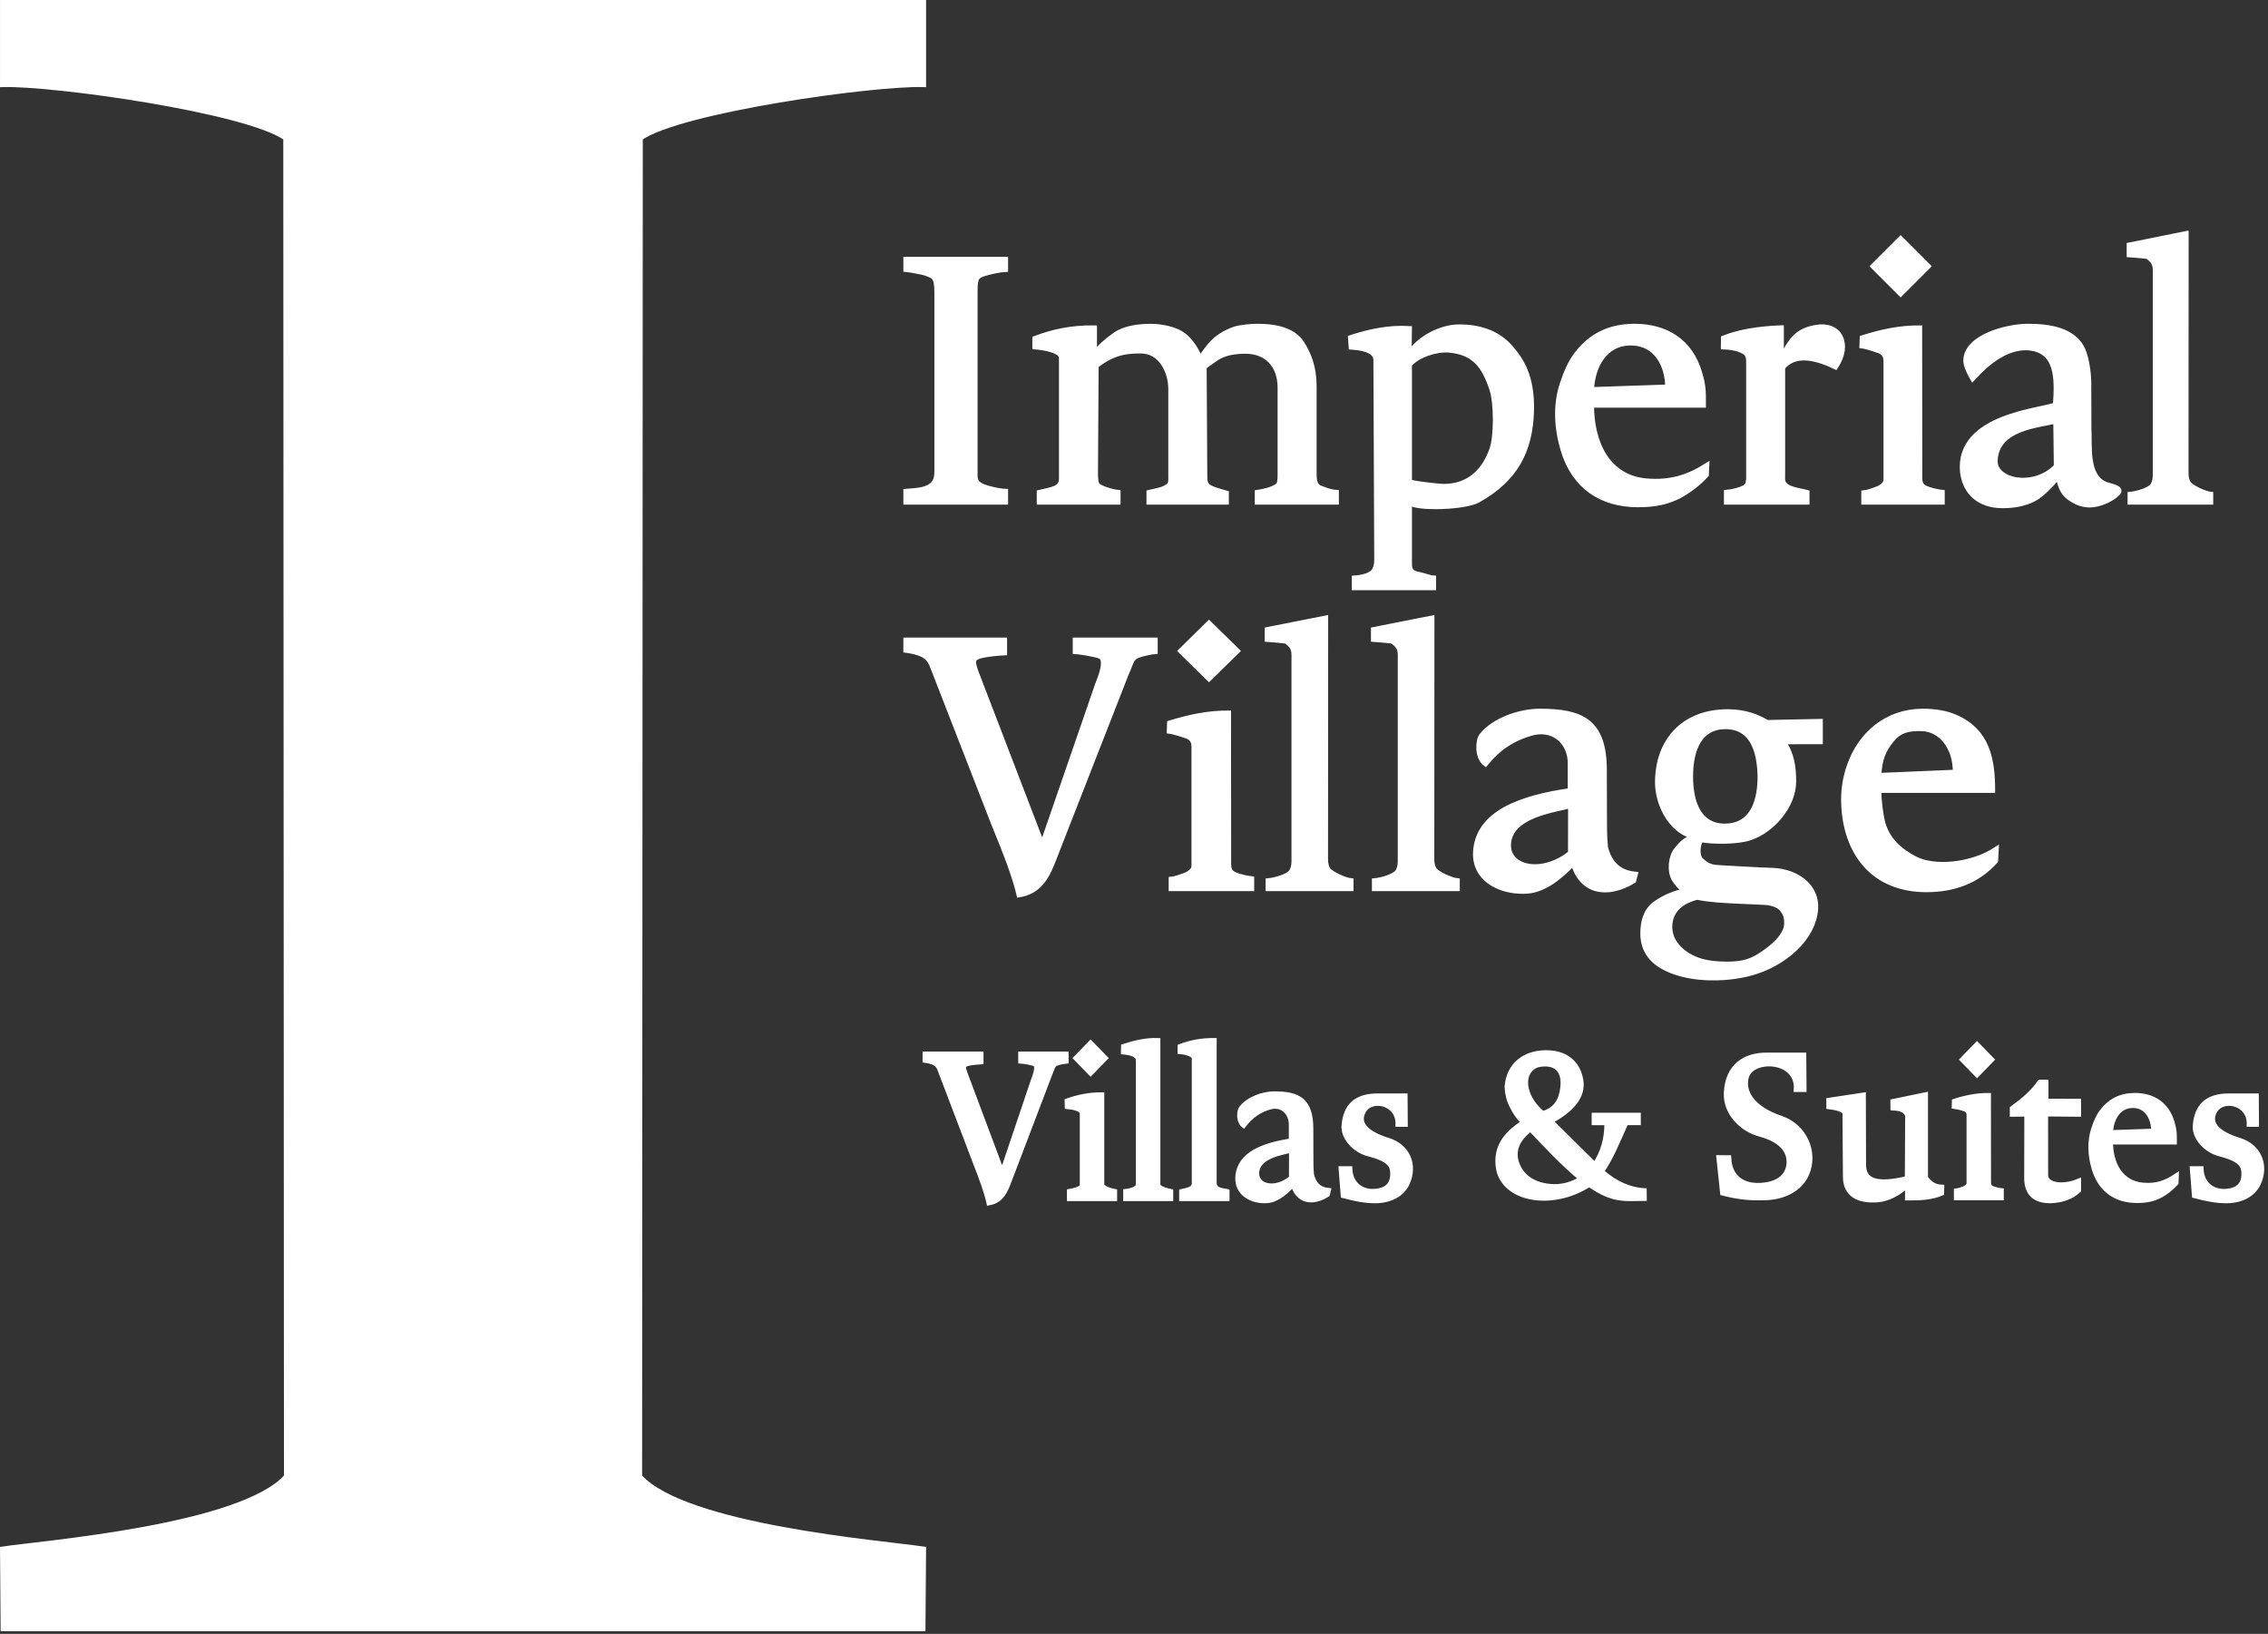
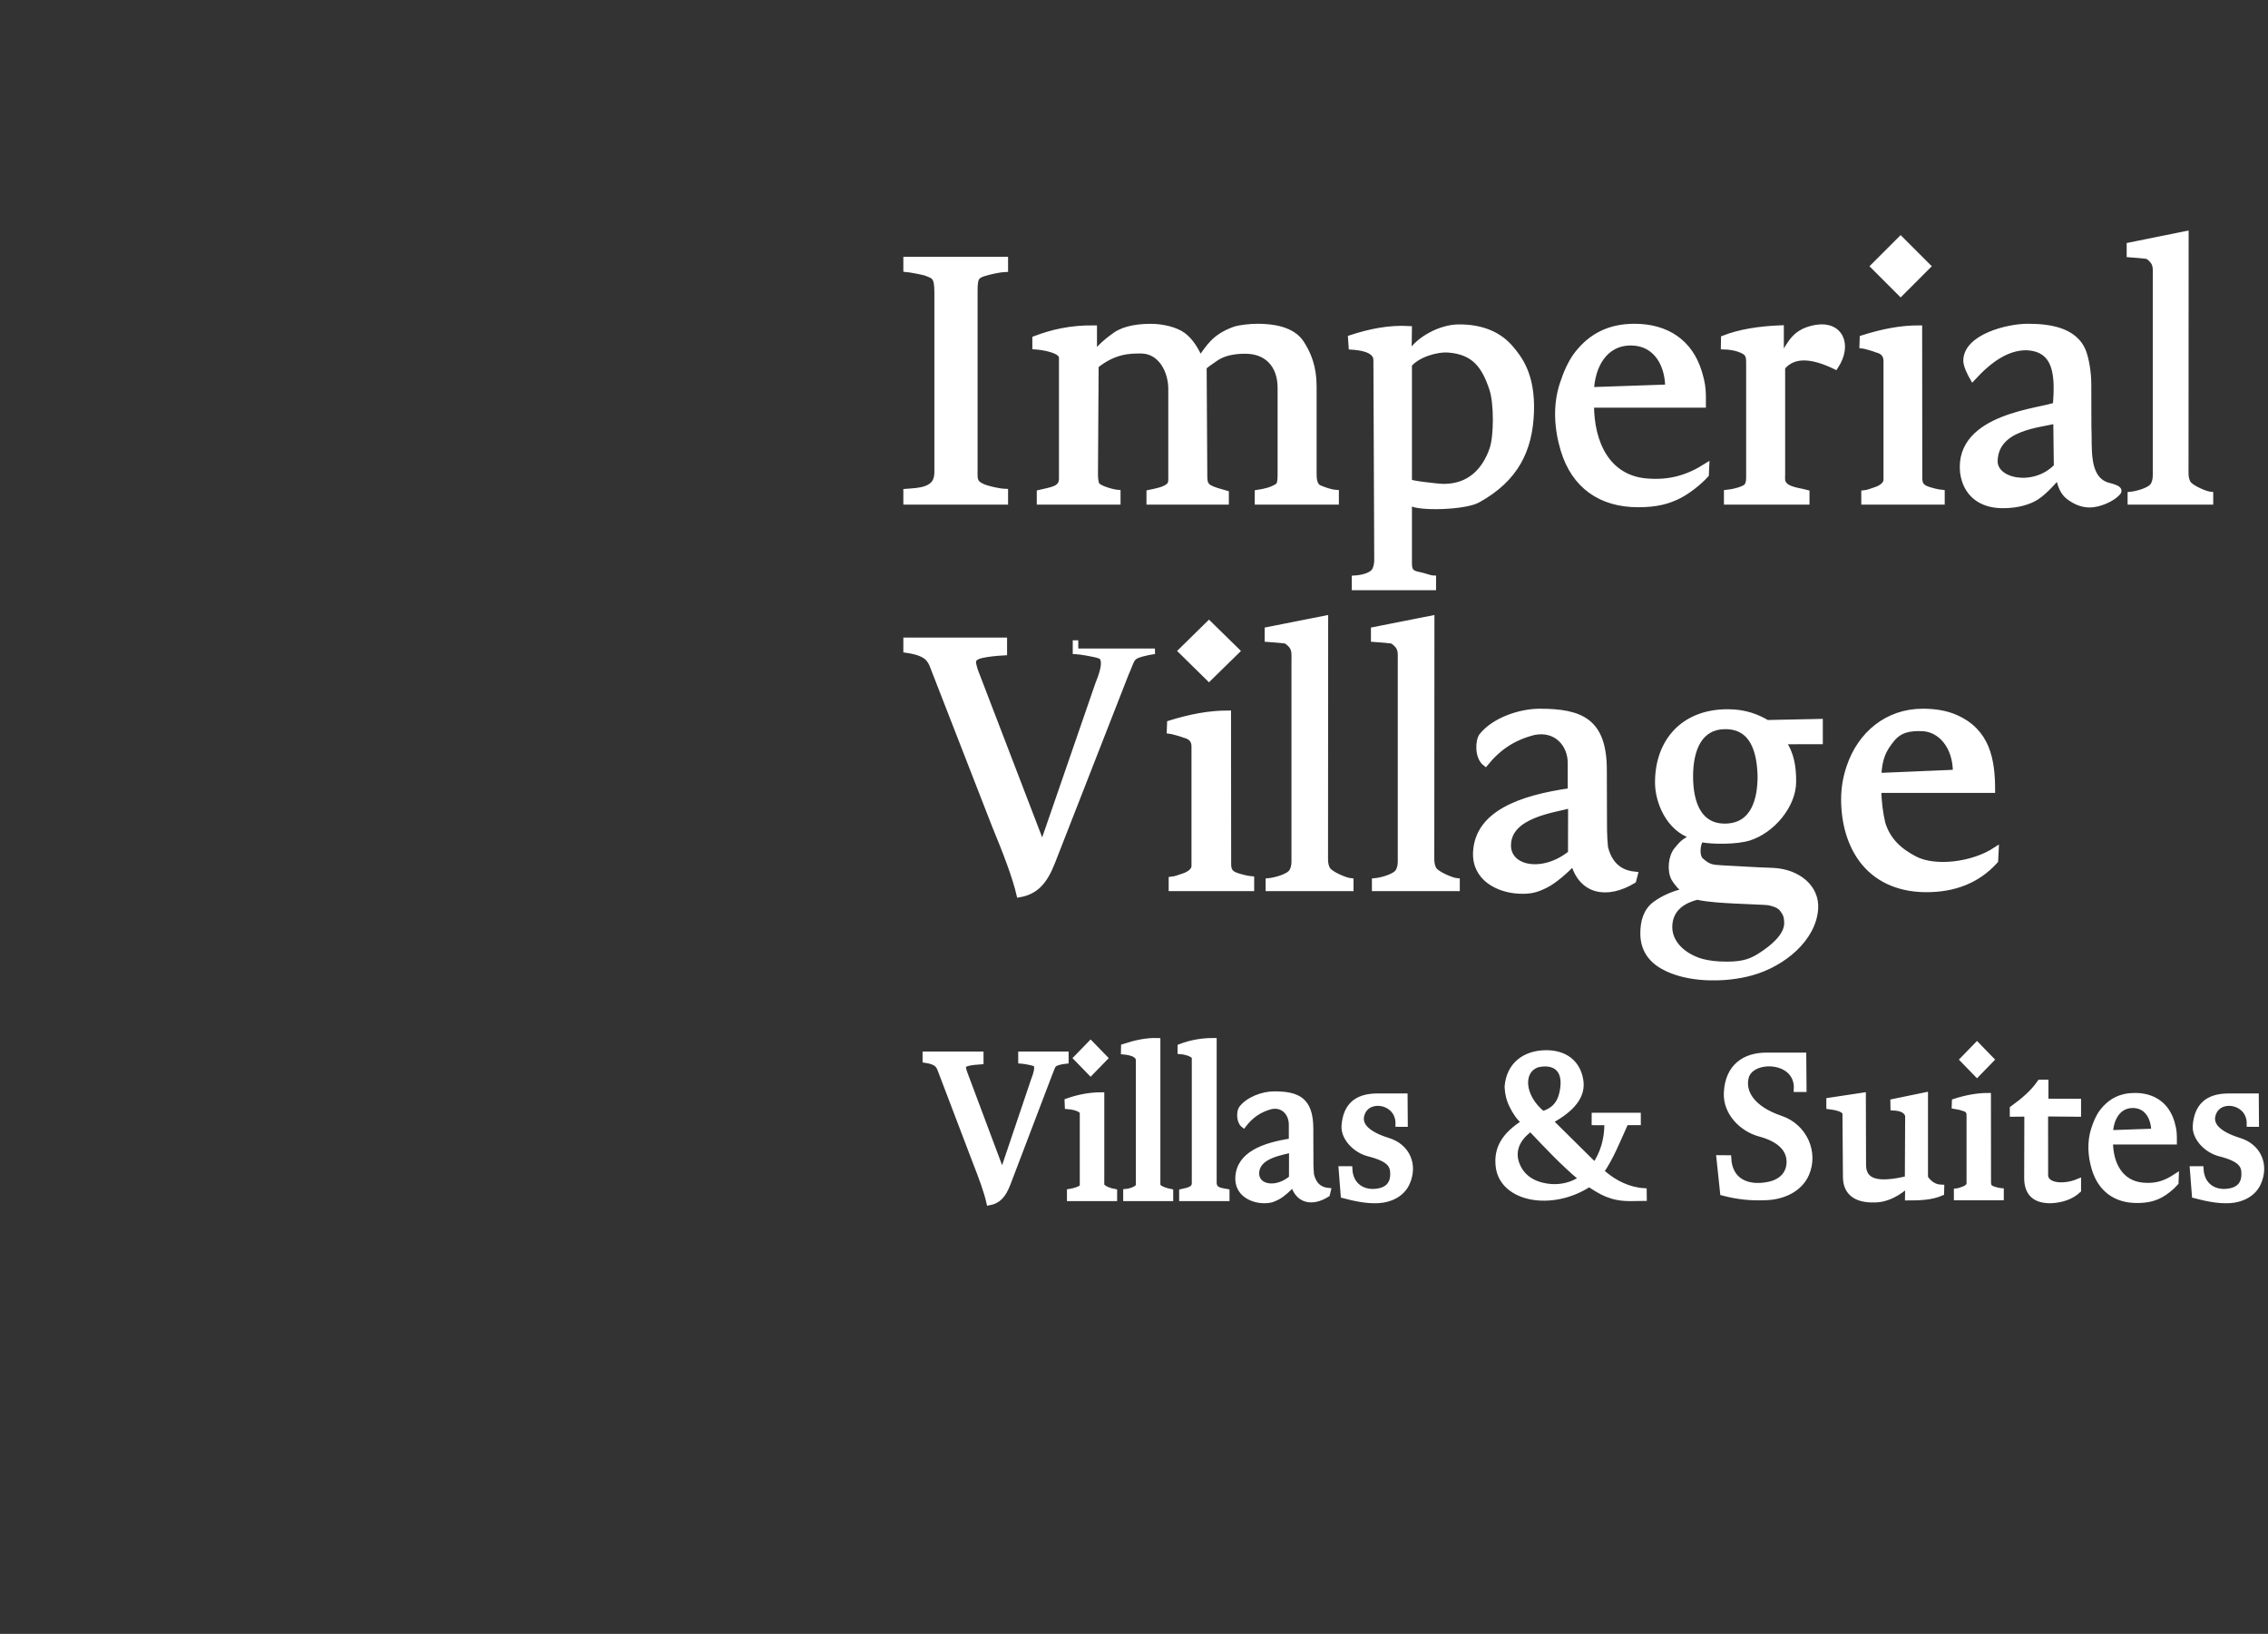
<svg xmlns="http://www.w3.org/2000/svg" width="118" height="85" viewBox="0 0 118 85" fill="none">
  <rect x="0" y="0" width="118" height="85" fill="#333333" stroke="none" />
  <g clip-path="url(#clip0_41_81)">
    <path fill-rule="evenodd" clip-rule="evenodd" d="M0.145 0.144V4.386C2.781 4.312 12.868 5.729 14.883 7.178L14.918 76.822C12.563 79.457 2.291 80.284 0.145 80.6L0.176 84.716C16.119 84.716 32.063 84.716 48.006 84.716L48.038 80.6C45.891 80.284 35.619 79.457 33.264 76.822L33.299 7.178C35.315 5.729 45.401 4.312 48.038 4.386V0.144C32.073 0.144 16.109 0.144 0.145 0.144Z" fill="white" stroke="white" stroke-width="0.288" stroke-miterlimit="22.926" />
  </g>
  <g clip-path="url(#clip1_41_81)">
    <path d="M52.304 26.11H47.138V25.575C47.496 25.548 47.889 25.533 48.197 25.414C48.615 25.252 48.758 24.982 48.758 24.544V15.218C48.758 14.369 48.589 14.367 48.197 14.212C48.026 14.144 47.301 14.016 47.138 14.004V13.504H52.304V14.004C52.028 14.014 51.484 14.134 51.22 14.217C50.806 14.346 50.718 14.438 50.718 15.13V24.447C50.718 24.906 50.666 25.125 51.152 25.326C51.427 25.439 51.991 25.565 52.304 25.575V26.11ZM97.469 13.852L98.887 12.434L100.305 13.852L98.887 15.27L97.469 13.852ZM69.515 26.11H65.426V25.629C65.774 25.576 66.147 25.501 66.47 25.293C66.601 25.209 66.615 24.938 66.615 24.723V20.171C66.615 19.597 66.445 19.1 66.109 18.757C65.804 18.444 65.361 18.259 64.785 18.259C64.231 18.259 63.632 18.351 63.191 18.685C63.075 18.773 62.696 19.009 62.636 19.109L62.669 24.634C62.671 24.954 62.647 25.218 62.938 25.375C63.191 25.511 63.476 25.568 63.791 25.663V26.11H59.793V25.629C60.152 25.549 60.615 25.484 60.841 25.244C60.947 25.13 60.928 24.938 60.928 24.723V20.239C60.928 19.293 60.392 18.246 59.359 18.246C58.791 18.246 57.983 18.246 57.016 19.025L56.982 24.616C56.98 24.819 56.991 25.088 57.072 25.225C57.181 25.405 57.896 25.61 58.156 25.629V26.11H54.085V25.629C54.76 25.47 55.24 25.435 55.24 24.895V18.608C55.24 18.2 54.209 18.057 53.855 18.033V17.621C54.712 17.299 55.666 17.056 56.93 17.07V18.494C57.097 18.135 57.714 17.641 58.049 17.413C58.554 17.071 59.276 16.991 59.88 16.991C60.444 16.991 61.156 17.14 61.563 17.445C61.968 17.75 62.26 18.254 62.436 18.685C62.895 18.067 63.156 17.537 64.201 17.148C64.498 17.038 65.077 16.988 65.446 16.988C66.186 16.988 67.236 17.115 67.711 17.851C68.062 18.395 68.357 19.083 68.357 20.089V24.634C68.357 24.833 68.355 25.266 68.655 25.387C68.935 25.5 69.216 25.607 69.515 25.629V26.11ZM78.615 18.131C79.033 18.633 79.741 19.485 79.665 21.462C79.591 23.378 78.891 24.907 76.883 26.014C76.201 26.389 73.778 26.456 73.387 26.159H73.317V29.306C73.317 29.699 73.419 29.821 73.84 29.902C74.103 29.953 74.399 30.079 74.572 30.085V30.566H70.475V30.085C70.814 30.063 71.38 29.968 71.537 29.643C71.608 29.496 71.644 29.319 71.643 29.118L71.6 18.731C71.598 18.148 70.689 18.071 70.311 18.045L70.278 17.576C71.26 17.256 72.262 17.043 73.316 17.105L73.299 18.348L73.371 18.367C73.806 17.649 74.936 17.035 75.864 17.022C77.115 17.004 78.026 17.424 78.615 18.131ZM77.638 23.371C77.876 22.683 77.872 20.977 77.636 20.254C77.228 19.006 76.691 18.313 75.388 18.2C74.728 18.143 73.743 18.458 73.317 18.965V25.065C73.344 25.146 74.831 25.318 75.117 25.318C76.433 25.318 77.241 24.517 77.638 23.371ZM88.765 24.698C88.379 25.125 87.794 25.569 87.36 25.789C86.776 26.085 86.18 26.244 85.222 26.244C83.303 26.244 81.903 25.285 81.339 23.402C81.004 22.284 80.928 21.078 81.299 19.967C81.478 19.421 81.726 18.828 82.075 18.391C82.781 17.497 83.719 16.988 85.04 16.988C86.697 16.988 87.936 17.787 88.412 19.387C88.622 20.097 88.612 20.343 88.612 21.064H82.79C82.79 23.064 83.638 24.854 85.645 25.033C86.896 25.145 87.848 24.838 88.786 24.243L88.765 24.698ZM86.779 20.148C86.779 19.021 86.201 17.847 84.88 17.83C83.441 17.812 82.837 19.113 82.79 20.284L86.779 20.148ZM95.496 19.073C94.288 18.489 93.319 18.403 92.734 19.113V24.632C92.734 24.84 92.706 25.008 92.785 25.138C92.83 25.211 92.893 25.274 92.968 25.328C93.278 25.512 93.737 25.554 94.001 25.629V26.11H89.837V25.629C90.073 25.608 90.718 25.48 90.881 25.29C90.969 25.187 90.993 24.994 90.993 24.861V18.882C90.993 18.7 90.992 18.522 90.87 18.381C90.753 18.245 90.311 18.047 89.678 18.033L89.685 17.597C90.53 17.265 91.546 17.111 92.666 17.067V18.591H92.712C93.158 17.817 93.411 17.221 94.505 17.041C95.707 16.843 96.266 17.9 95.496 19.073ZM101.036 26.11H96.983V25.654C97.175 25.637 97.448 25.528 97.621 25.469C97.846 25.395 98.139 25.212 98.139 24.963V18.78C98.139 18.461 97.963 18.271 97.648 18.197C97.589 18.158 96.942 17.978 96.888 17.975L96.901 17.586C97.916 17.265 98.87 17.068 99.862 17.071L99.869 24.84C99.869 25.149 99.94 25.318 100.239 25.435C100.427 25.509 100.83 25.613 101.036 25.629V26.11ZM110.189 25.631C109.892 25.966 109.209 26.257 108.723 26.257C108.257 26.257 107.884 26.047 107.608 25.831C107.329 25.616 107.184 25.233 107.108 24.817H107.054C106.672 25.245 106.225 25.739 105.786 25.96C105.346 26.182 104.816 26.294 104.194 26.294C103.023 26.294 102.26 25.655 102.121 24.562C101.831 21.611 106.314 21.388 106.954 21.068C107.052 19.675 107.084 18.131 105.41 18.077C104.404 18.081 103.496 18.729 102.635 19.669C102.512 19.456 102.291 19.028 102.291 18.768C102.291 17.532 104.446 16.988 105.489 16.988C106.484 16.988 107.971 17.111 108.412 18.346C108.548 18.73 108.66 19.378 108.662 19.97L108.668 22.216C108.722 23.258 108.505 24.814 109.582 25.222C109.763 25.291 110.413 25.387 110.189 25.631ZM106.972 21.882C106.165 22.119 103.852 22.193 103.79 23.965C103.752 25.058 105.841 25.477 107.001 24.265L106.972 21.882ZM115.012 26.11H110.839V25.73C111.123 25.706 111.85 25.528 112.024 25.244C112.106 25.111 112.149 24.938 112.149 24.723V14.378C112.149 13.913 112.207 13.665 111.753 13.341C111.708 13.31 110.932 13.251 110.791 13.241V12.761L113.727 12.168L113.721 24.617C113.721 24.822 113.761 24.993 113.836 25.126C113.986 25.391 114.779 25.713 115.012 25.73V26.11Z" fill="white" stroke="white" stroke-width="0.288" stroke-miterlimit="22.926" />
  </g>
  <g clip-path="url(#clip2_41_81)">
-     <path d="M70.277 46.215H65.992V45.833C66.285 45.809 67.032 45.628 67.209 45.343C67.293 45.209 67.337 45.034 67.337 44.817V34.396C67.337 33.927 67.397 33.677 66.931 33.351C66.885 33.32 66.088 33.26 65.943 33.25V32.766L68.958 32.17L68.951 44.711C68.951 44.916 68.992 45.09 69.069 45.224C69.223 45.49 70.038 45.815 70.277 45.833L70.277 46.215ZM61.447 33.865L62.902 32.437L64.359 33.865L62.902 35.294L61.447 33.865ZM65.109 46.215H60.948V45.756C61.145 45.738 61.426 45.629 61.603 45.57C61.834 45.495 62.135 45.31 62.135 45.06V38.831C62.135 38.509 61.954 38.318 61.631 38.242C61.57 38.204 60.906 38.023 60.85 38.019L60.864 37.627C61.906 37.304 62.886 37.106 63.904 37.108L63.911 44.936C63.911 45.247 63.984 45.417 64.291 45.535C64.483 45.61 64.898 45.714 65.109 45.731V46.215ZM75.806 46.215H71.522V45.833C71.814 45.809 72.561 45.628 72.739 45.343C72.822 45.209 72.867 45.034 72.867 44.817V34.396C72.867 33.927 72.926 33.677 72.46 33.351C72.414 33.32 71.617 33.26 71.472 33.25V32.766L74.487 32.17L74.48 44.711C74.48 44.916 74.522 45.09 74.599 45.224C74.752 45.49 75.568 45.815 75.806 45.833V46.215ZM93.307 40.664C93.307 41.914 92.188 43.216 91.001 43.588C90.369 43.787 89.125 43.793 88.49 43.668C88.319 43.905 88.24 44.529 88.501 44.766C88.874 45.105 89.073 45.135 89.575 45.16C90.498 45.206 91.309 45.265 92.23 45.294C93.536 45.351 94.533 46.162 94.451 47.289C94.34 48.838 92.774 50.149 91.113 50.607C89.73 50.989 87.747 50.99 86.492 50.263C85.822 49.874 85.487 49.305 85.487 48.556C85.487 47.951 85.642 47.378 86.125 47.028C86.572 46.706 87.102 46.477 87.72 46.346C87.492 46.262 87.197 45.882 87.101 45.711C86.876 45.313 86.93 44.572 87.247 44.2C87.473 43.936 87.588 43.762 88.044 43.57L88.051 43.499C86.799 43.097 86.251 41.676 86.251 40.711C86.251 38.564 87.589 37.041 89.884 37.041C90.835 37.041 91.453 37.322 91.941 37.602L94.694 37.545V38.573L92.758 38.575C93.214 39.219 93.307 39.906 93.307 40.664ZM91.588 40.371C91.554 39.195 91.261 37.79 89.766 37.79C88.438 37.79 87.944 38.954 87.944 40.39C87.944 41.827 88.42 43.009 89.766 42.991C91.258 42.971 91.591 41.572 91.588 40.371ZM60.088 33.883C60.023 33.886 59.882 33.91 59.721 33.944C58.781 34.145 58.966 34.209 58.576 35.068L54.747 44.863C54.333 45.921 53.852 46.396 53.031 46.539C52.818 45.618 52.326 44.332 51.745 42.93L48.486 34.557C48.348 34.288 48.211 33.965 47.142 33.815V33.312H52.252V33.951C51.799 33.976 51.414 34.018 51.104 34.085C50.794 34.149 50.636 34.268 50.636 34.432C50.636 34.499 50.649 34.575 50.673 34.663C50.698 34.755 50.72 34.825 50.735 34.88L54.23 43.985L57.123 35.603C57.174 35.455 57.696 34.309 57.232 34.124C56.985 34.026 56.182 33.897 55.957 33.883V33.312H60.088V33.883ZM84.984 45.814C83.595 46.652 82.27 46.383 81.863 44.873C81.472 45.302 80.86 45.833 80.411 46.055C79.961 46.277 79.652 46.381 79.017 46.349C77.961 46.295 76.708 45.693 76.785 44.319C76.896 42.322 79.093 41.518 81.71 41.144V39.688C81.71 38.719 80.97 37.87 79.819 38.092C78.735 38.362 77.954 38.895 77.286 39.718C76.855 39.39 76.902 38.527 77.097 38.278C77.741 37.468 79.088 37.014 80.107 37.014C82.278 37.014 83.449 37.53 83.457 40.041L83.463 42.296C83.465 42.892 83.454 43.47 83.518 44.084C83.797 45.225 84.561 45.444 85.067 45.494L84.984 45.814ZM81.729 41.893C80.898 42.132 78.506 42.38 78.47 43.952C78.442 45.207 80.277 45.562 81.724 44.387L81.729 41.893ZM92.972 48.031C92.972 47.7 92.907 47.534 92.748 47.321C92.59 47.105 92.351 47.027 92.032 46.951C91.864 46.926 90.784 46.891 90.257 46.862C89.733 46.834 88.929 46.799 88.299 46.664C87.953 46.754 87.088 47.007 86.898 47.878C86.671 48.926 87.507 49.734 88.544 50.026C88.901 50.123 89.335 50.172 89.847 50.172C90.734 50.172 91.154 50.005 91.663 49.667C92.174 49.332 92.972 48.716 92.972 48.031ZM103.816 44.782C102.874 45.833 101.64 46.271 100.227 46.271C98.967 46.271 97.795 45.862 96.984 44.884C96.228 43.968 95.934 42.742 95.934 41.582C95.934 41.01 96.028 40.45 96.214 39.902C96.784 38.198 98.187 37.014 100.041 37.014C100.698 37.014 101.26 37.115 101.728 37.319C103.394 38.038 103.659 39.518 103.659 41.106H97.74C97.74 41.684 97.833 42.363 97.947 42.831C98.215 43.714 98.804 44.26 99.631 44.69C100.657 45.223 102.613 45.021 103.845 44.209L103.816 44.782ZM101.75 40.187C101.75 38.805 100.948 37.93 100.017 37.894C99.378 37.87 98.846 37.949 98.428 38.466C98.007 38.986 97.777 39.432 97.74 40.357L101.75 40.187Z" fill="white" stroke="white" stroke-width="0.288" stroke-miterlimit="22.926" />
+     <path d="M70.277 46.215H65.992V45.833C66.285 45.809 67.032 45.628 67.209 45.343C67.293 45.209 67.337 45.034 67.337 44.817V34.396C67.337 33.927 67.397 33.677 66.931 33.351C66.885 33.32 66.088 33.26 65.943 33.25V32.766L68.958 32.17L68.951 44.711C68.951 44.916 68.992 45.09 69.069 45.224C69.223 45.49 70.038 45.815 70.277 45.833L70.277 46.215ZM61.447 33.865L62.902 32.437L64.359 33.865L62.902 35.294L61.447 33.865ZM65.109 46.215H60.948V45.756C61.145 45.738 61.426 45.629 61.603 45.57C61.834 45.495 62.135 45.31 62.135 45.06V38.831C62.135 38.509 61.954 38.318 61.631 38.242C61.57 38.204 60.906 38.023 60.85 38.019L60.864 37.627C61.906 37.304 62.886 37.106 63.904 37.108L63.911 44.936C63.911 45.247 63.984 45.417 64.291 45.535C64.483 45.61 64.898 45.714 65.109 45.731V46.215ZM75.806 46.215H71.522V45.833C71.814 45.809 72.561 45.628 72.739 45.343C72.822 45.209 72.867 45.034 72.867 44.817V34.396C72.867 33.927 72.926 33.677 72.46 33.351C72.414 33.32 71.617 33.26 71.472 33.25V32.766L74.487 32.17L74.48 44.711C74.48 44.916 74.522 45.09 74.599 45.224C74.752 45.49 75.568 45.815 75.806 45.833V46.215ZM93.307 40.664C93.307 41.914 92.188 43.216 91.001 43.588C90.369 43.787 89.125 43.793 88.49 43.668C88.319 43.905 88.24 44.529 88.501 44.766C88.874 45.105 89.073 45.135 89.575 45.16C90.498 45.206 91.309 45.265 92.23 45.294C93.536 45.351 94.533 46.162 94.451 47.289C94.34 48.838 92.774 50.149 91.113 50.607C89.73 50.989 87.747 50.99 86.492 50.263C85.822 49.874 85.487 49.305 85.487 48.556C85.487 47.951 85.642 47.378 86.125 47.028C86.572 46.706 87.102 46.477 87.72 46.346C87.492 46.262 87.197 45.882 87.101 45.711C86.876 45.313 86.93 44.572 87.247 44.2C87.473 43.936 87.588 43.762 88.044 43.57L88.051 43.499C86.799 43.097 86.251 41.676 86.251 40.711C86.251 38.564 87.589 37.041 89.884 37.041C90.835 37.041 91.453 37.322 91.941 37.602L94.694 37.545V38.573L92.758 38.575C93.214 39.219 93.307 39.906 93.307 40.664ZM91.588 40.371C91.554 39.195 91.261 37.79 89.766 37.79C88.438 37.79 87.944 38.954 87.944 40.39C87.944 41.827 88.42 43.009 89.766 42.991C91.258 42.971 91.591 41.572 91.588 40.371ZM60.088 33.883C60.023 33.886 59.882 33.91 59.721 33.944C58.781 34.145 58.966 34.209 58.576 35.068L54.747 44.863C54.333 45.921 53.852 46.396 53.031 46.539C52.818 45.618 52.326 44.332 51.745 42.93L48.486 34.557C48.348 34.288 48.211 33.965 47.142 33.815V33.312H52.252V33.951C51.799 33.976 51.414 34.018 51.104 34.085C50.794 34.149 50.636 34.268 50.636 34.432C50.636 34.499 50.649 34.575 50.673 34.663C50.698 34.755 50.72 34.825 50.735 34.88L54.23 43.985L57.123 35.603C57.174 35.455 57.696 34.309 57.232 34.124C56.985 34.026 56.182 33.897 55.957 33.883V33.312V33.883ZM84.984 45.814C83.595 46.652 82.27 46.383 81.863 44.873C81.472 45.302 80.86 45.833 80.411 46.055C79.961 46.277 79.652 46.381 79.017 46.349C77.961 46.295 76.708 45.693 76.785 44.319C76.896 42.322 79.093 41.518 81.71 41.144V39.688C81.71 38.719 80.97 37.87 79.819 38.092C78.735 38.362 77.954 38.895 77.286 39.718C76.855 39.39 76.902 38.527 77.097 38.278C77.741 37.468 79.088 37.014 80.107 37.014C82.278 37.014 83.449 37.53 83.457 40.041L83.463 42.296C83.465 42.892 83.454 43.47 83.518 44.084C83.797 45.225 84.561 45.444 85.067 45.494L84.984 45.814ZM81.729 41.893C80.898 42.132 78.506 42.38 78.47 43.952C78.442 45.207 80.277 45.562 81.724 44.387L81.729 41.893ZM92.972 48.031C92.972 47.7 92.907 47.534 92.748 47.321C92.59 47.105 92.351 47.027 92.032 46.951C91.864 46.926 90.784 46.891 90.257 46.862C89.733 46.834 88.929 46.799 88.299 46.664C87.953 46.754 87.088 47.007 86.898 47.878C86.671 48.926 87.507 49.734 88.544 50.026C88.901 50.123 89.335 50.172 89.847 50.172C90.734 50.172 91.154 50.005 91.663 49.667C92.174 49.332 92.972 48.716 92.972 48.031ZM103.816 44.782C102.874 45.833 101.64 46.271 100.227 46.271C98.967 46.271 97.795 45.862 96.984 44.884C96.228 43.968 95.934 42.742 95.934 41.582C95.934 41.01 96.028 40.45 96.214 39.902C96.784 38.198 98.187 37.014 100.041 37.014C100.698 37.014 101.26 37.115 101.728 37.319C103.394 38.038 103.659 39.518 103.659 41.106H97.74C97.74 41.684 97.833 42.363 97.947 42.831C98.215 43.714 98.804 44.26 99.631 44.69C100.657 45.223 102.613 45.021 103.845 44.209L103.816 44.782ZM101.75 40.187C101.75 38.805 100.948 37.93 100.017 37.894C99.378 37.87 98.846 37.949 98.428 38.466C98.007 38.986 97.777 39.432 97.74 40.357L101.75 40.187Z" fill="white" stroke="white" stroke-width="0.288" stroke-miterlimit="22.926" />
  </g>
  <g clip-path="url(#clip3_41_81)">
    <path fill-rule="evenodd" clip-rule="evenodd" d="M102.117 55.126L102.861 54.361L103.603 55.126L102.861 55.89L102.117 55.126ZM55.455 55.187C55.417 55.189 55.338 55.203 55.247 55.223C54.716 55.343 54.821 55.38 54.6 55.889L52.437 61.569C52.199 62.194 51.931 62.477 51.467 62.562C51.347 62.017 51.069 61.255 50.741 60.424L48.899 55.586C48.821 55.427 48.744 55.236 48.14 55.147V54.849H51.027V55.227C50.771 55.242 50.554 55.267 50.379 55.307C50.203 55.345 50.114 55.415 50.114 55.513C50.114 55.552 50.121 55.597 50.135 55.649C50.149 55.703 50.161 55.745 50.17 55.777L52.145 61.049L53.779 56.206C53.808 56.118 54.103 55.44 53.841 55.33C53.701 55.272 53.248 55.195 53.12 55.187V54.849H55.455V55.187ZM104.11 62.299H101.801V61.972C101.911 61.962 102.067 61.899 102.165 61.864C102.293 61.821 102.46 61.714 102.46 61.568V58.006C102.46 57.818 102.359 57.707 102.18 57.663C102.146 57.641 101.72 57.535 101.689 57.533L101.697 57.305C102.275 57.117 102.877 57.002 103.441 57.004L103.445 61.496C103.445 61.677 103.485 61.776 103.656 61.844C103.762 61.888 103.992 61.949 104.11 61.958V62.299ZM113.202 61.532C112.982 61.783 112.647 62.044 112.4 62.173C112.067 62.347 111.725 62.441 111.179 62.441C110.084 62.441 109.284 61.877 108.962 60.771C108.771 60.114 108.728 59.406 108.939 58.753C109.041 58.433 109.183 58.084 109.382 57.828C109.785 57.303 110.321 57.003 111.075 57.003C112.021 57.003 112.729 57.473 113 58.413C113.12 58.83 113.115 58.974 113.115 59.397H109.791C109.791 60.572 110.332 61.564 111.479 61.669C112.193 61.735 112.678 61.555 113.214 61.205L113.202 61.532ZM112.069 58.86C112.069 58.198 111.738 57.508 110.984 57.499C110.162 57.488 109.817 58.252 109.791 58.94L112.069 58.86ZM106.433 57.301V56.312H106.138C105.781 56.837 105.267 57.269 104.71 57.672V57.953L105.467 57.945L105.459 61.345C105.483 62.058 105.854 62.469 106.713 62.453C107.27 62.424 107.755 62.267 108.13 61.92V61.471C107.352 61.795 106.443 61.691 106.417 61.157L106.414 57.938L108.13 57.953V57.307L106.433 57.301ZM93.833 54.905H91.892C90.806 54.905 89.895 55.464 89.832 56.853C89.784 57.894 90.637 58.739 91.562 58.987C92.707 59.295 93.102 59.865 93.096 60.46C93.091 60.983 92.776 61.478 91.999 61.631C90.904 61.847 89.982 61.439 89.929 60.245L89.446 60.241L89.638 62.056C90.384 62.251 91.098 62.342 91.973 62.29C92.777 62.242 93.632 61.876 93.982 61.077C94.475 59.95 93.875 58.603 92.656 58.191C91.136 57.678 90.645 56.805 90.842 56.038C91.115 54.982 93.564 55.05 93.473 56.666H93.847L93.833 54.905ZM117.377 57.03H115.953C114.856 57.03 114.309 57.541 114.229 58.558C114.179 59.194 114.809 59.842 115.49 60.015C116.645 60.308 116.766 60.658 116.761 61.095C116.758 61.479 116.601 61.852 116.031 61.965C115.228 62.124 114.543 61.692 114.503 60.815H114.078L114.185 62.19C114.733 62.332 115.37 62.487 116.011 62.449C116.602 62.414 117.219 62.14 117.486 61.559C117.928 60.598 117.493 59.645 116.518 59.343C115.394 58.995 114.891 58.495 115.182 57.861C115.564 57.029 117.064 57.323 117.037 58.477L117.387 58.478L117.377 57.03ZM100.166 56.973L98.497 57.317L98.502 57.627C98.93 57.646 99.182 57.768 99.266 58.03L99.25 61.322C97.677 61.7 96.907 61.495 96.943 60.53L96.933 56.987L95.165 57.254V57.562C95.787 57.636 96.035 57.785 96.004 57.99L96.029 61.236C96.034 61.923 96.426 62.45 97.56 62.413C98.233 62.392 98.766 62.059 99.267 61.628L99.258 62.308C99.899 62.31 100.491 62.285 101.004 62.063L101.011 61.776C100.628 61.764 100.368 61.563 100.166 61.271V56.973ZM82.233 56.196C82.075 55.25 81.381 54.765 80.406 54.78C79.349 54.796 78.515 55.384 78.425 56.539C78.439 56.893 78.521 57.228 78.681 57.54C78.834 57.84 79.005 58.129 79.311 58.386C78.265 59.049 77.853 59.748 77.962 60.682C78.16 62.387 80.731 62.876 82.68 61.601C83.309 62.006 83.831 62.355 84.852 62.342L85.535 62.333L85.531 61.958C84.739 61.912 84.018 61.542 83.478 61.091L83.307 60.948C83.813 60.214 84.134 59.397 84.549 58.474C84.57 58.433 84.573 58.399 84.652 58.391L85.225 58.391L85.224 58.032L82.956 58.032L82.955 58.392L83.498 58.393C83.618 58.394 83.617 58.434 83.617 58.515C83.607 59.27 83.418 59.98 82.977 60.625L80.652 58.326C81.82 57.695 82.367 56.999 82.233 56.196ZM80.266 57.951C79.148 57.048 79.069 55.686 80.005 55.381C80.896 55.189 81.541 55.617 81.281 56.84C81.147 57.47 80.795 57.793 80.266 57.951ZM79.637 58.719C80.492 59.62 81.34 60.529 82.286 61.314C81.812 61.655 81.208 61.781 80.695 61.741C80.069 61.693 79.245 61.441 78.914 60.563C78.667 59.911 78.898 59.239 79.637 58.719ZM73.09 57.03H71.666C70.569 57.03 70.022 57.541 69.942 58.558C69.892 59.194 70.522 59.842 71.203 60.015C72.359 60.308 72.479 60.658 72.475 61.095C72.47 61.479 72.314 61.852 71.744 61.965C70.941 62.124 70.255 61.692 70.216 60.815H69.791L69.898 62.19C70.446 62.332 71.082 62.487 71.725 62.449C72.315 62.414 72.931 62.14 73.199 61.559C73.641 60.598 73.206 59.645 72.231 59.343C71.108 58.995 70.604 58.495 70.895 57.861C71.277 57.029 72.776 57.323 72.75 58.477L73.1 58.478L73.09 57.03ZM57.978 62.343H55.655V61.998C55.836 61.97 56.323 61.853 56.323 61.682V57.906C56.323 57.663 55.757 57.569 55.543 57.554L55.533 57.287C56.093 57.087 56.695 56.969 57.31 56.969V61.617C57.31 61.833 57.792 61.962 57.978 61.998V62.343ZM60.896 62.343H58.582V61.998C58.807 61.977 59.241 61.849 59.241 61.64V55.228C59.241 55.039 59.217 54.986 59.068 54.877C58.931 54.781 58.64 54.725 58.465 54.713L58.47 54.452C59.05 54.26 59.648 54.125 60.228 54.146V61.637C60.228 61.837 60.709 61.962 60.896 61.998V62.343ZM63.825 62.343H61.493V61.998C61.75 61.936 62.151 61.896 62.151 61.559V55.046C62.151 54.812 61.576 54.704 61.41 54.692L61.412 54.455C61.956 54.247 62.537 54.14 63.157 54.146V61.517C63.157 61.92 63.496 61.937 63.825 61.998V62.343ZM69.049 62.132C68.264 62.629 67.516 62.469 67.285 61.575C67.065 61.83 66.719 62.144 66.465 62.275C66.211 62.407 66.036 62.469 65.678 62.449C65.081 62.417 64.373 62.06 64.416 61.247C64.479 60.064 65.721 59.588 67.199 59.367V58.504C67.199 57.93 66.781 57.428 66.131 57.559C65.518 57.719 65.077 58.035 64.7 58.522C64.456 58.328 64.482 57.817 64.593 57.669C64.957 57.189 65.718 56.921 66.294 56.921C67.52 56.921 68.182 57.226 68.186 58.713L68.19 60.049C68.191 60.402 68.184 60.744 68.221 61.108C68.378 61.784 68.81 61.914 69.095 61.943L69.049 62.132ZM67.21 59.81C66.74 59.951 65.389 60.098 65.369 61.03C65.352 61.773 66.39 61.983 67.207 61.287L67.21 59.81ZM56 55.047L56.743 54.283L57.486 55.047L56.743 55.811L56 55.047Z" fill="white" stroke="white" stroke-width="0.288" stroke-miterlimit="22.926" />
  </g>
  <defs>
    <clipPath id="clip0_41_81">
-       <rect width="48.278" height="85" fill="white" />
-     </clipPath>
+       </clipPath>
    <clipPath id="clip1_41_81">
      <rect width="68.15" height="18.704" fill="white" transform="translate(47 12)" />
    </clipPath>
    <clipPath id="clip2_41_81">
      <rect width="57" height="19" fill="white" transform="translate(47 32)" />
    </clipPath>
    <clipPath id="clip3_41_81">
      <rect width="69.81" height="8.735" fill="white" transform="translate(48 54)" />
    </clipPath>
  </defs>
</svg>